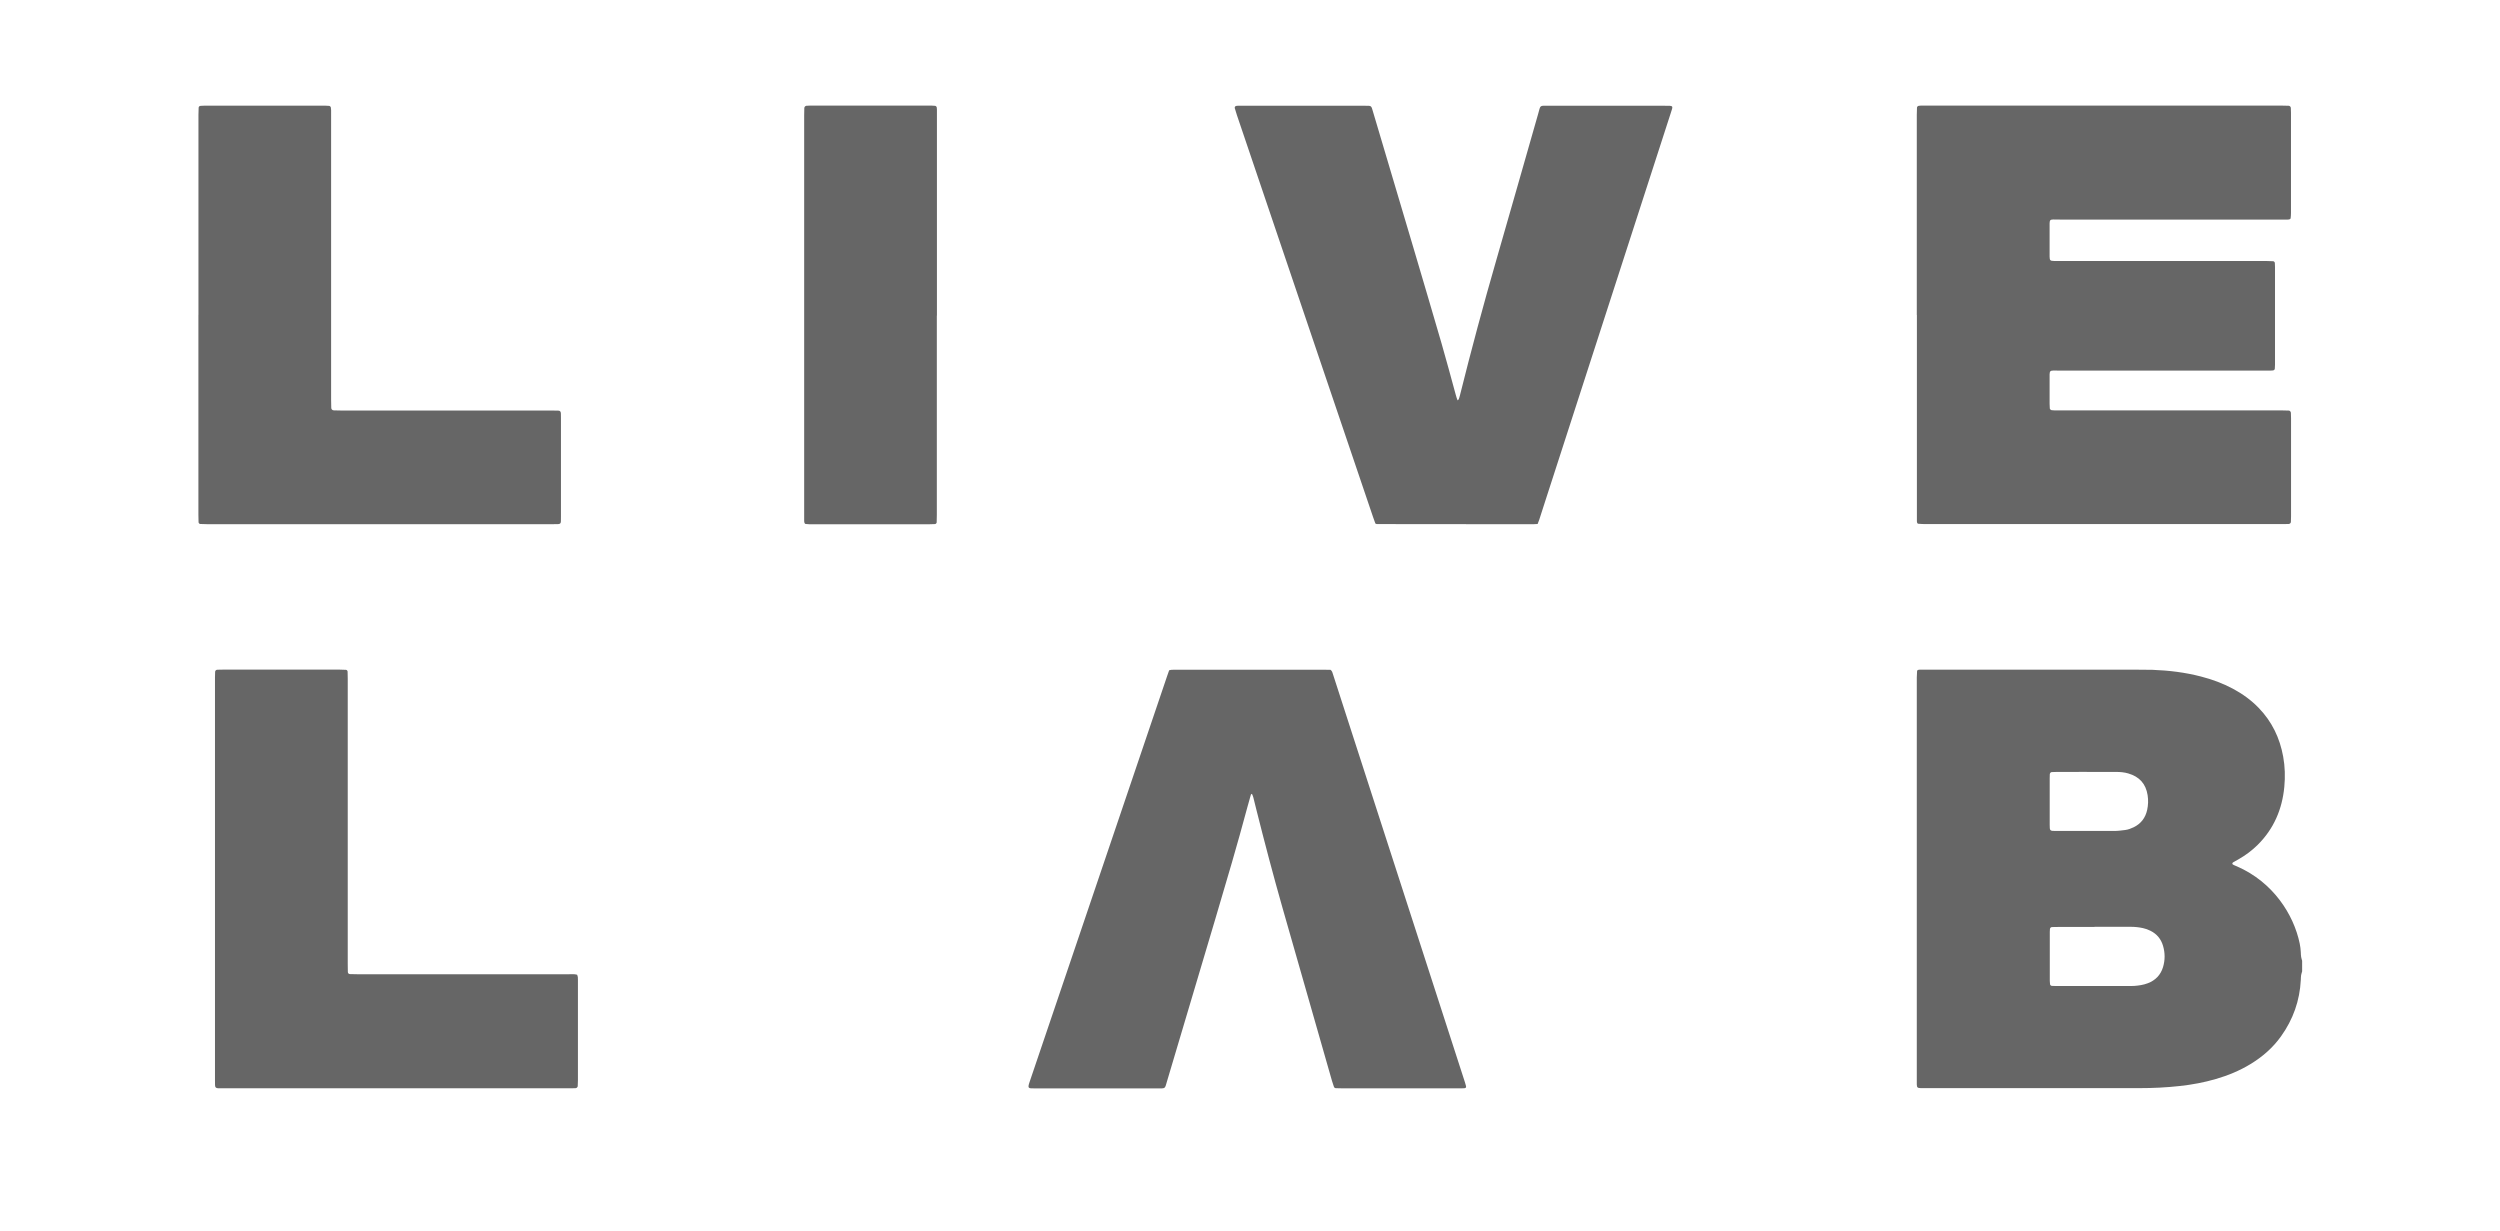
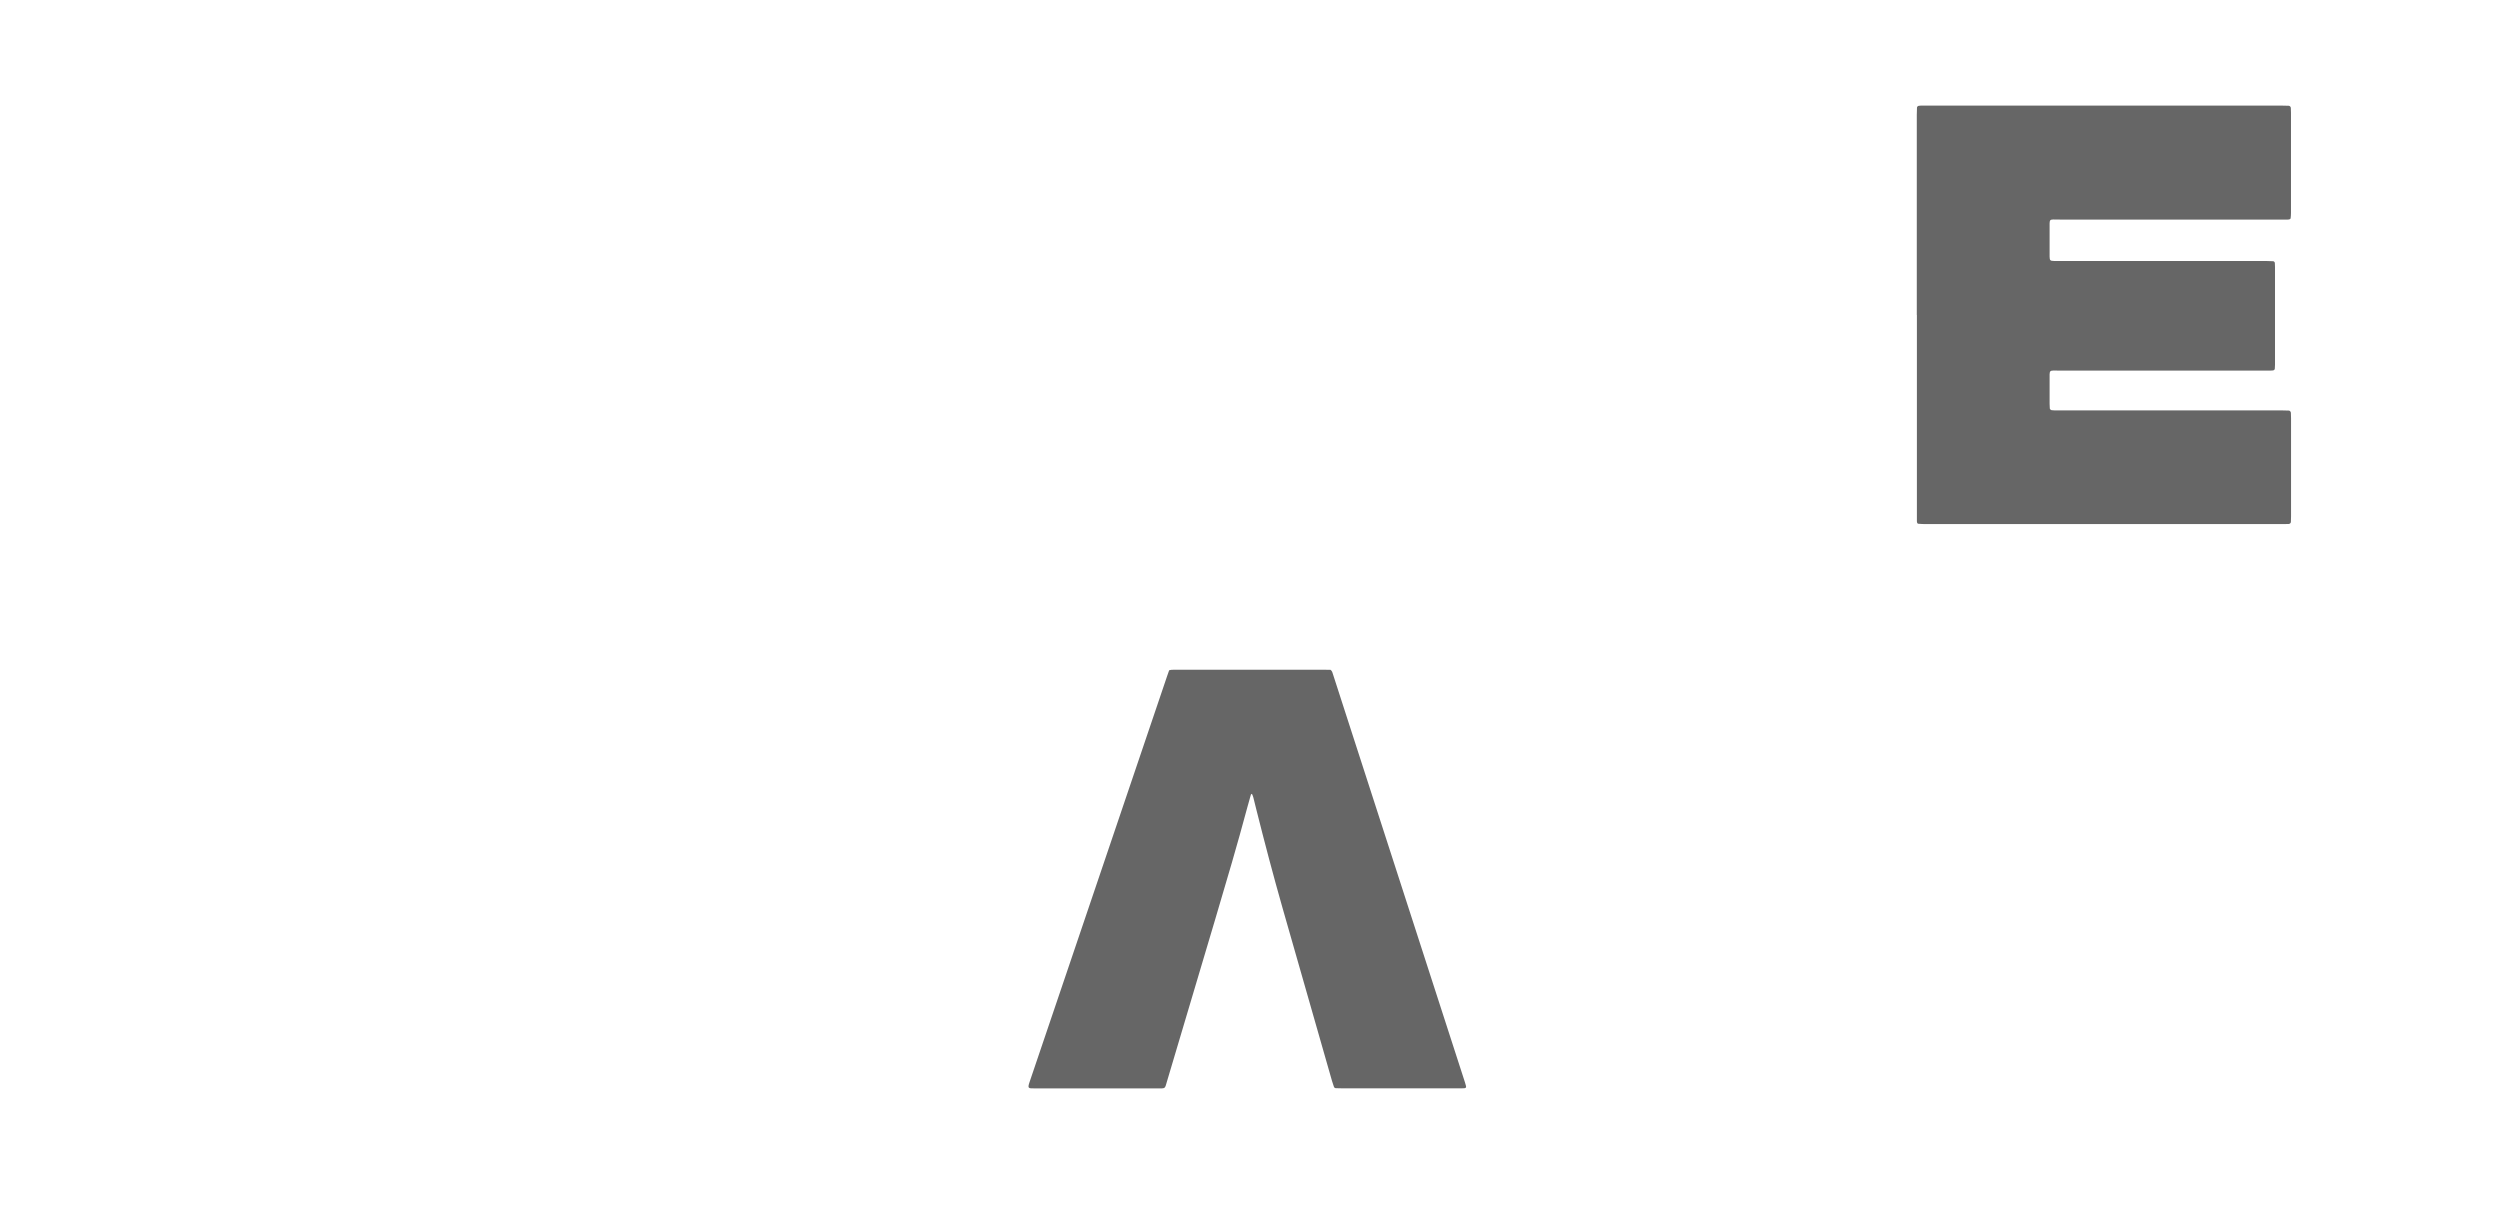
<svg xmlns="http://www.w3.org/2000/svg" id="uuid-c37798b0-0c5b-4b58-b134-3ae9d02d5d9f" data-name="Live Lab" viewBox="0 0 506.55 249.52">
-   <path d="M466.46,196.82c-.07,.26-.17,.52-.21,.78-.05,.31-.04,.63-.06,.95-.21,4.2-1.56,8.01-4,11.42-1.66,2.33-3.78,4.17-6.22,5.65-2.19,1.33-4.54,2.3-7,3.01-2.36,.69-4.77,1.14-7.22,1.41-2.76,.31-5.53,.44-8.31,.44-14.33,0-28.67,0-43,0-.41,0-.82,0-1.23,0-.7-.02-.81-.13-.83-.77,0-.27,0-.55,0-.82,0-27.2,0-54.4,0-81.59,0-.45,.03-.91,.06-1.36,0-.07,.11-.16,.18-.19,.13-.05,.27-.06,.4-.06,.41,0,.82,0,1.23,0,14.15,0,28.3,0,42.46,0,1.14,0,2.28,0,3.41,.03,3.33,.12,6.62,.52,9.85,1.36,2.25,.58,4.43,1.38,6.48,2.48,1.94,1.04,3.7,2.31,5.23,3.9,2.67,2.77,4.26,6.08,4.94,9.85,.37,2.03,.42,4.08,.23,6.12-.43,4.54-2.13,8.52-5.41,11.77-1.17,1.16-2.49,2.13-3.92,2.94-.32,.18-.64,.34-.95,.53-.11,.06-.25,.17-.25,.27-.02,.21,.18,.28,.35,.36,.21,.09,.42,.18,.63,.27,7.23,3.16,11.44,9.67,12.67,15.62,.12,.58,.19,1.16,.22,1.76,.01,.32,.02,.64,.07,.95,.04,.26,.13,.51,.2,.77v2.18Zm-42.05-9h0c-2.46,0-4.91,0-7.37,0-.41,0-.82,0-1.23,.02-.26,0-.44,.18-.45,.41-.02,.18-.03,.36-.03,.54,0,3.32,0,6.64,0,9.96,0,.23,.03,.45,.05,.68,.02,.16,.2,.33,.37,.33,.32,.02,.64,.03,.95,.03,4.91,0,9.83,0,14.74,0,.32,0,.64,0,.96-.02,.96-.07,1.9-.2,2.8-.55,1.54-.59,2.59-1.67,3.07-3.25,.43-1.43,.43-2.88,.01-4.31-.4-1.37-1.24-2.41-2.54-3.06-.49-.25-1-.43-1.54-.55-.8-.17-1.61-.26-2.44-.26-2.46,.01-4.91,0-7.37,0Zm-1.59-31.42h0c-2.04,.01-4.09,0-6.13,.01-.32,0-.64,.01-.95,.03-.22,0-.4,.21-.41,.45-.01,.27-.02,.54-.02,.82,0,3.13,0,6.27,0,9.4,0,1.25,.01,1.26,1.31,1.26,3.91,0,7.81,.01,11.72,0,.77,0,1.54-.1,2.3-.2,.59-.08,1.14-.29,1.68-.55,1.49-.72,2.39-1.92,2.74-3.52,.21-.98,.25-1.97,.09-2.98-.36-2.32-1.68-3.75-3.9-4.4-.84-.25-1.69-.32-2.56-.31-1.95,0-3.91,0-5.86,0Z" fill="#666" />
  <path d="M388.38,63.82c0-13.51,0-27.02,0-40.53,0-.5,.02-1,.04-1.5,0-.16,.19-.33,.36-.35,.14-.01,.27-.03,.41-.04,.32,0,.64,0,.96,0,24.07,0,48.15,0,72.22,0,.45,0,.91,.01,1.36,.03,.23,0,.43,.22,.44,.44,.02,.32,.03,.64,.03,.95,0,6.78,0,13.55,0,20.33,0,.36-.03,.72-.07,1.08,0,.07-.11,.16-.18,.19-.13,.05-.27,.07-.4,.07-.45,0-.91,0-1.37,0-14.93,0-29.85,0-44.78,0-2.43,0-2.08-.34-2.11,2.08-.02,1.5,0,3,0,4.5,0,.32,0,.64,0,.96,.02,.73,.12,.83,.91,.85,.45,0,.91,0,1.37,0,13.84,0,27.67,0,41.51,0,.5,0,1,.03,1.5,.05,.17,0,.34,.19,.35,.36,.02,.27,.03,.54,.03,.82,0,6.6,0,13.19,0,19.79,0,.27-.02,.54-.04,.82-.01,.16-.18,.32-.37,.34-.18,.01-.36,.03-.54,.03-.41,0-.82,0-1.23,0-13.79,0-27.58,0-41.37,0-2.41,0-2.1-.32-2.12,2.08-.01,1.55,0,3.09,0,4.64,0,.32,.02,.63,.04,.95,0,.14,.23,.34,.37,.35,.18,.02,.36,.04,.54,.04,.45,0,.91,0,1.37,0,14.84,0,29.67,0,44.51,0,.55,0,1.09,.02,1.64,.04,.21,0,.41,.23,.42,.46,.01,.36,.03,.73,.03,1.09,0,6.64,0,13.28,0,19.92,0,.36-.01,.73-.03,1.09,0,.22-.21,.41-.45,.42-.36,.01-.73,.02-1.09,.02-24.21,0-48.42,0-72.63,0-.45,0-.91-.04-1.36-.07-.07,0-.16-.1-.19-.18-.05-.12-.06-.26-.06-.4,0-.45,0-.91,0-1.36,0-13.46,0-26.93,0-40.39Z" fill="#666" />
-   <path d="M311.54,106.17c-.35,.02-.62,.05-.89,.05-10.56,0-21.12-.02-31.67-.03-.08,0-.17-.06-.3-.11-.16-.44-.33-.9-.49-1.37-3.68-10.85-7.35-21.7-11.03-32.54-5.51-16.27-11.02-32.55-16.53-48.82-.16-.47-.3-.95-.44-1.43-.07-.23,.11-.45,.35-.47,.09,0,.18-.02,.27-.02,.23,0,.46,0,.68,0,8.33,0,16.66,0,24.99,0,1.5,0,1.33-.09,1.75,1.32,2.77,9.28,5.52,18.56,8.27,27.84,1.87,6.32,3.74,12.64,5.58,18.97,1,3.45,1.92,6.92,2.87,10.38,.11,.39,.22,.78,.38,1.18,.11-.09,.19-.13,.22-.19,.1-.25,.19-.51,.25-.78,2.3-9.22,4.76-18.39,7.4-27.52,2.84-9.82,5.62-19.66,8.44-29.49,.56-1.97,.21-1.7,2.26-1.71,7.83,0,15.66,0,23.48,0,1.76,0,1.65-.07,1.14,1.5-8.47,26.21-16.95,52.41-25.43,78.62-.41,1.25-.81,2.51-1.21,3.76-.08,.26-.19,.51-.33,.87Z" fill="#666" />
  <path d="M236.91,135.81c.19-.04,.37-.1,.54-.1,.36-.02,.73-.01,1.09-.01,9.87,0,19.75,0,29.62,0,.5,0,1,.02,1.43,.02,.34,.25,.4,.57,.49,.87,.83,2.55,1.65,5.1,2.47,7.65,5.87,18.16,11.75,36.32,17.62,54.48,2.2,6.79,4.39,13.58,6.59,20.37,.04,.13,.07,.26,.12,.39,.35,1.02,.24,1.04-.81,1.04-3,0-6.01,0-9.01,0-5.01,0-10.01,0-15.02,0-.45,0-.91-.01-1.36-.03-.2,0-.35-.13-.41-.31-.14-.38-.27-.77-.38-1.16-1-3.49-2-6.99-3-10.49-2.34-8.17-4.68-16.34-7.01-24.51-1.89-6.64-3.65-13.32-5.33-20.02-.2-.79-.39-1.59-.59-2.38-.07-.26-.17-.51-.29-.77-.1,.06-.2,.09-.21,.14-.24,.83-.48,1.66-.7,2.49-2.03,7.59-4.26,15.14-6.5,22.67-3.25,10.93-6.5,21.87-9.76,32.8-.53,1.78-.26,1.57-2.1,1.58-8.1,0-16.2,0-24.3,0-.18,0-.36,0-.55,0-1.17,0-1.39,.03-.94-1.29,2.49-7.31,4.96-14.63,7.44-21.95,6.81-20.1,13.62-40.2,20.43-60.3,.13-.39,.27-.77,.41-1.17Z" fill="#666" />
-   <path d="M116.93,197.48c.05,.16,.13,.33,.15,.5,.03,.36,.02,.73,.02,1.09,0,6.59,0,13.19,0,19.78,0,.41-.02,.82-.04,1.22-.01,.22-.23,.41-.46,.42-.36,.01-.73,.02-1.09,.02-23.43,0-46.86,0-70.29,0-.32,0-.64,0-.96,0-.51-.02-.67-.17-.69-.63-.01-.32-.01-.64-.01-.95,0-27.24,0-54.48,0-81.72,0-.36,.01-.73,.03-1.09,0-.23,.21-.41,.44-.42,.36-.01,.73-.02,1.09-.02,7.92,0,15.83,0,23.75,0,.41,0,.82,.02,1.22,.04,.17,0,.34,.19,.34,.36,.02,.5,.03,1,.03,1.5,0,19.24,0,38.47,0,57.71,0,.55,0,1.09,.02,1.64,0,.25,.18,.44,.42,.44,.5,.02,1,.03,1.5,.03,14.29,0,28.57,0,42.86,0,.54,0,1.09-.06,1.66,.09Z" fill="#666" />
-   <path d="M40.21,63.82c0-13.51,0-27.01,0-40.52,0-.5,.02-1,.04-1.5,0-.17,.19-.34,.36-.35,.27-.02,.54-.04,.82-.04,8.14,0,16.29,0,24.43,0,.27,0,.54,.02,.82,.04,.17,.01,.34,.19,.36,.35,.02,.18,.05,.36,.05,.54,0,.45,0,.91,0,1.36,0,19.1,0,38.2,0,57.3,0,.55,.01,1.09,.03,1.64,0,.29,.22,.5,.53,.51,.5,.02,1,.03,1.5,.03,14.15,0,28.3,0,42.45,0,.5,0,1,0,1.5,.02,.39,.01,.54,.19,.55,.61,.01,.32,.01,.64,.01,.95,0,6.64,0,13.28,0,19.92,0,.32,0,.64-.01,.95-.01,.41-.16,.55-.59,.57-.36,.01-.73,.01-1.09,.01-23.34,0-46.69,0-70.03,0-.45,0-.91-.02-1.36-.04-.17,0-.34-.18-.35-.35-.02-.5-.03-1-.03-1.5,0-13.51,0-27.01,0-40.52Z" fill="#666" />
-   <path d="M189.82,63.96c0,13.46,0,26.91,0,40.37,0,.5-.02,1-.03,1.5,0,.17-.18,.35-.34,.36-.45,.02-.91,.04-1.36,.04-6.41,0-12.83,0-19.24,0-1.59,0-3.18,0-4.78,0-.27,0-.54-.03-.81-.06-.16-.01-.23-.15-.27-.27-.04-.13-.05-.27-.05-.4,0-.41,0-.82,0-1.23,0-26.96,0-53.92,0-80.88,0-.5,.01-1,.03-1.5,0-.23,.22-.44,.43-.46,.23-.02,.45-.03,.68-.03,8.23,0,16.47,0,24.7,0,.23,0,.45,.02,.68,.04,.17,.01,.33,.19,.35,.36,.01,.14,.03,.27,.03,.41,0,.41,0,.82,0,1.23,0,13.5,0,27.01,0,40.51Z" fill="#666" />
</svg>